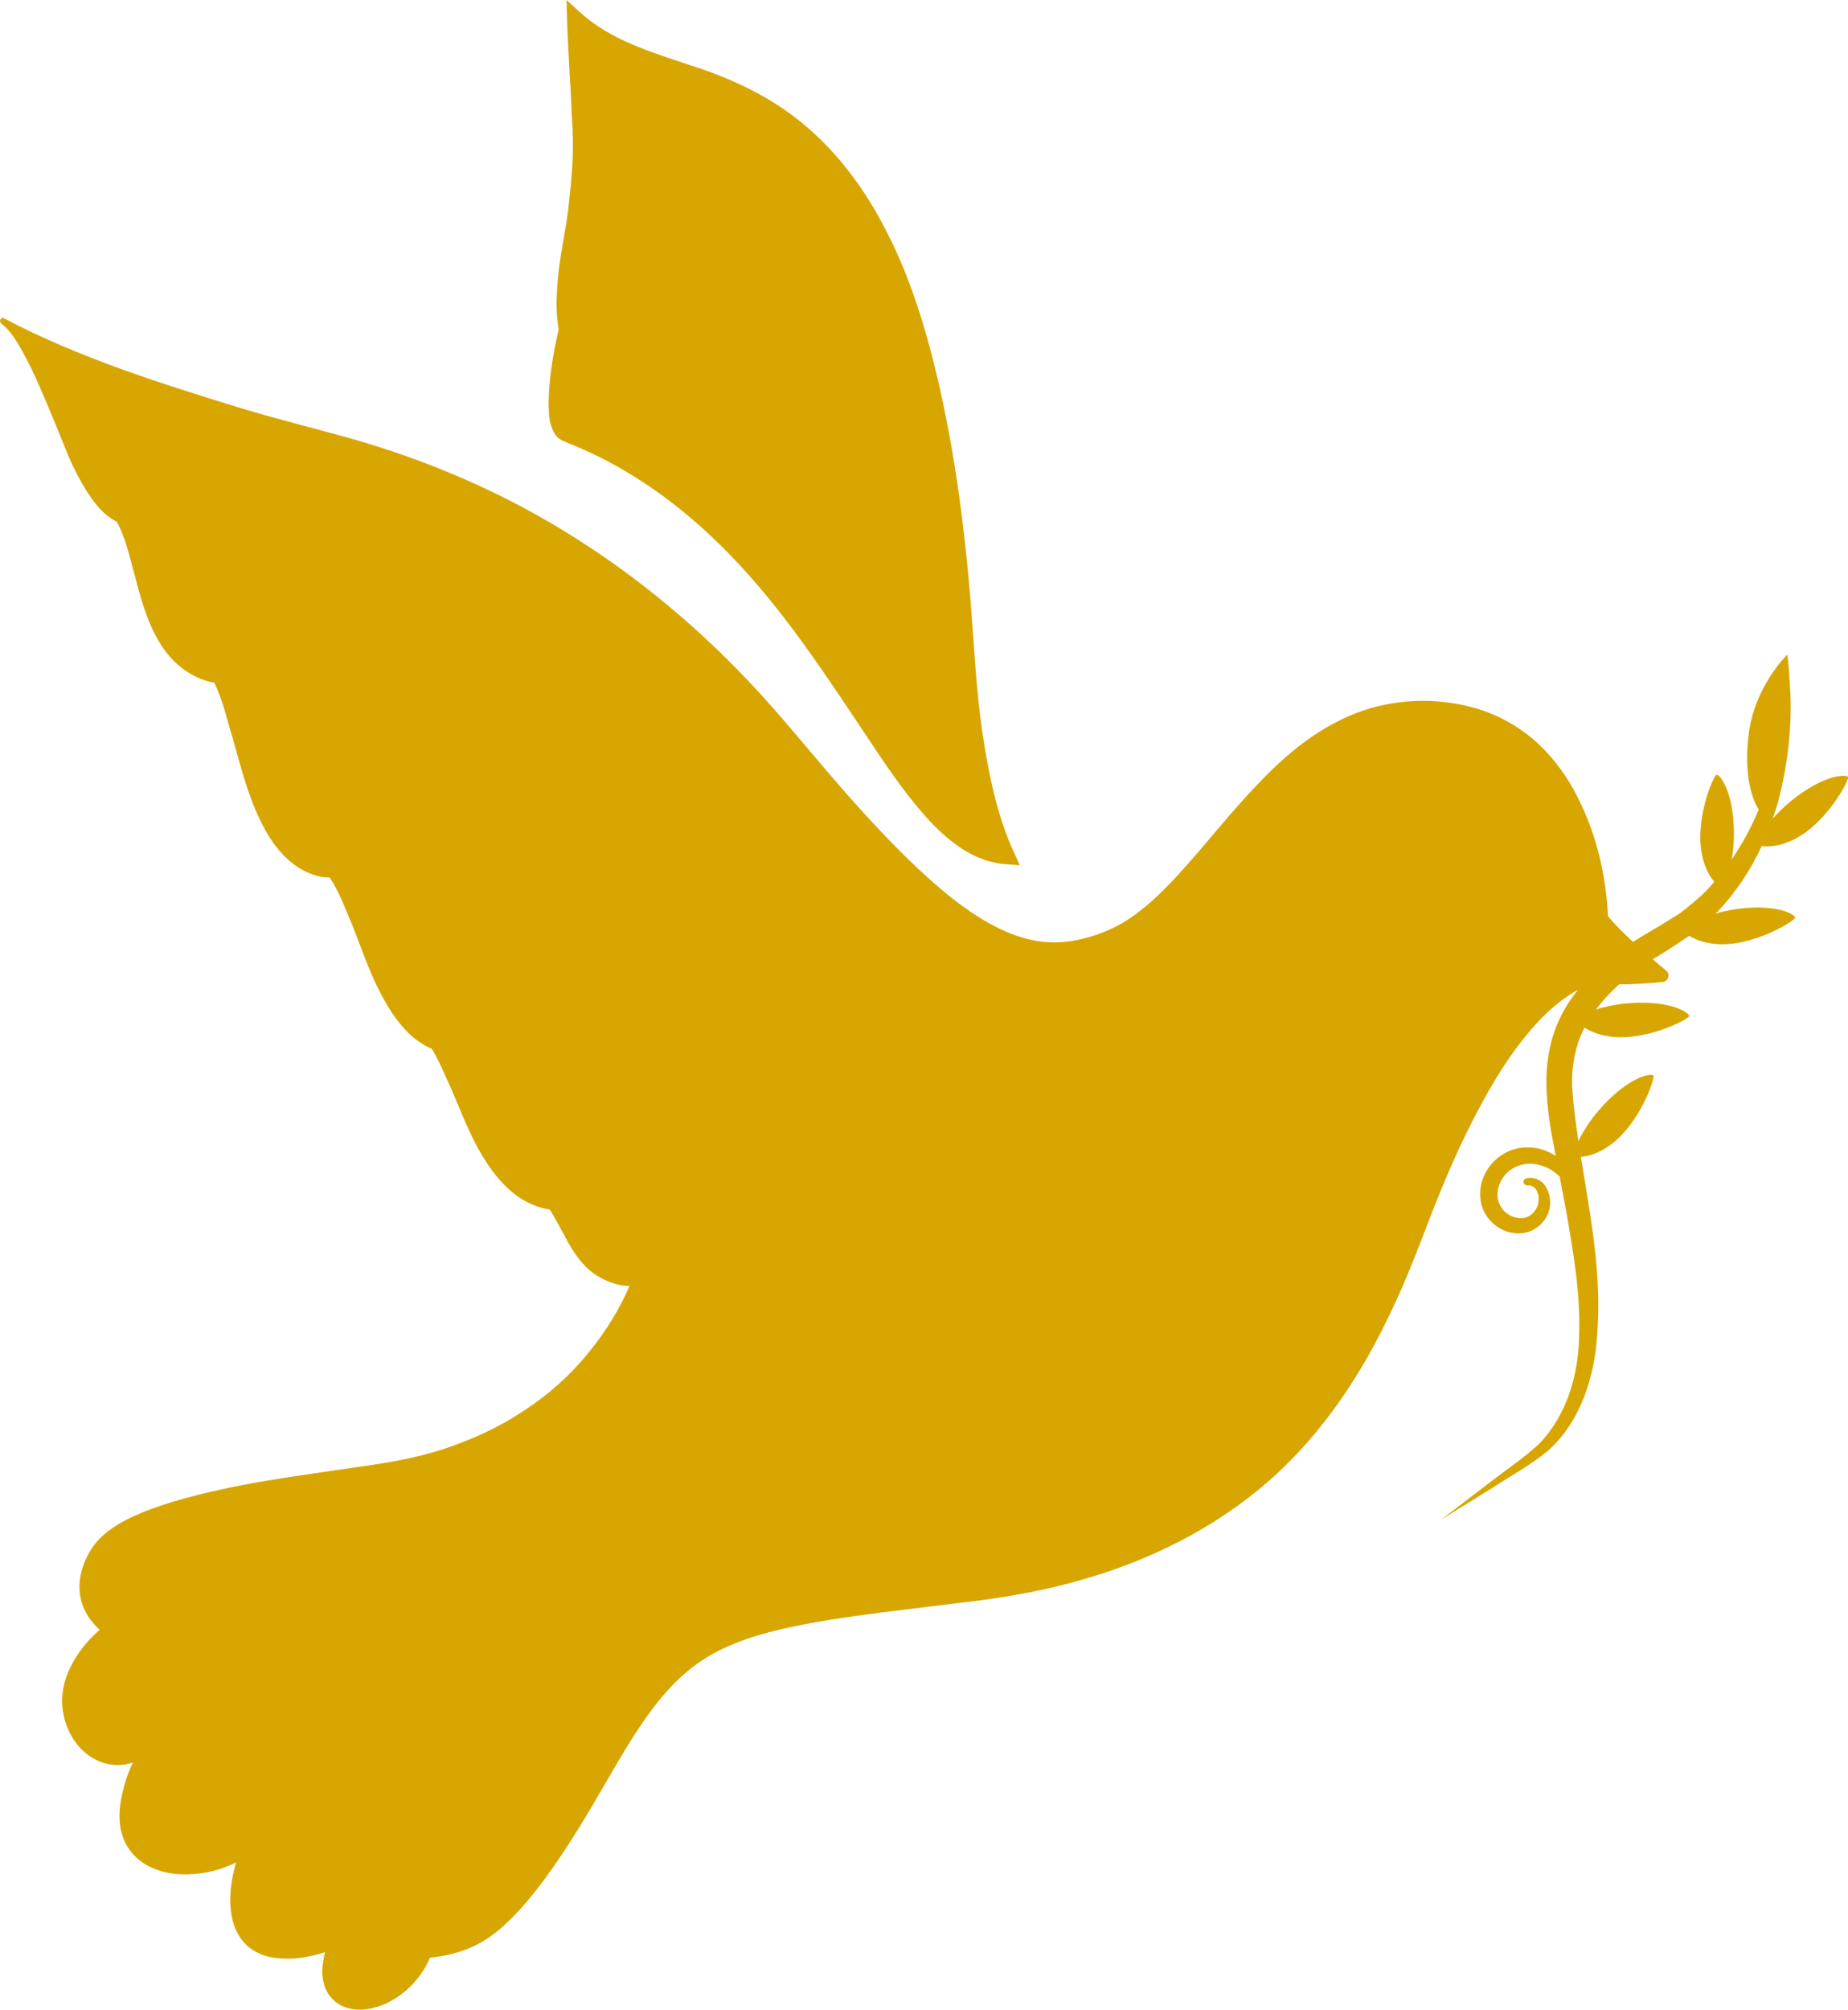
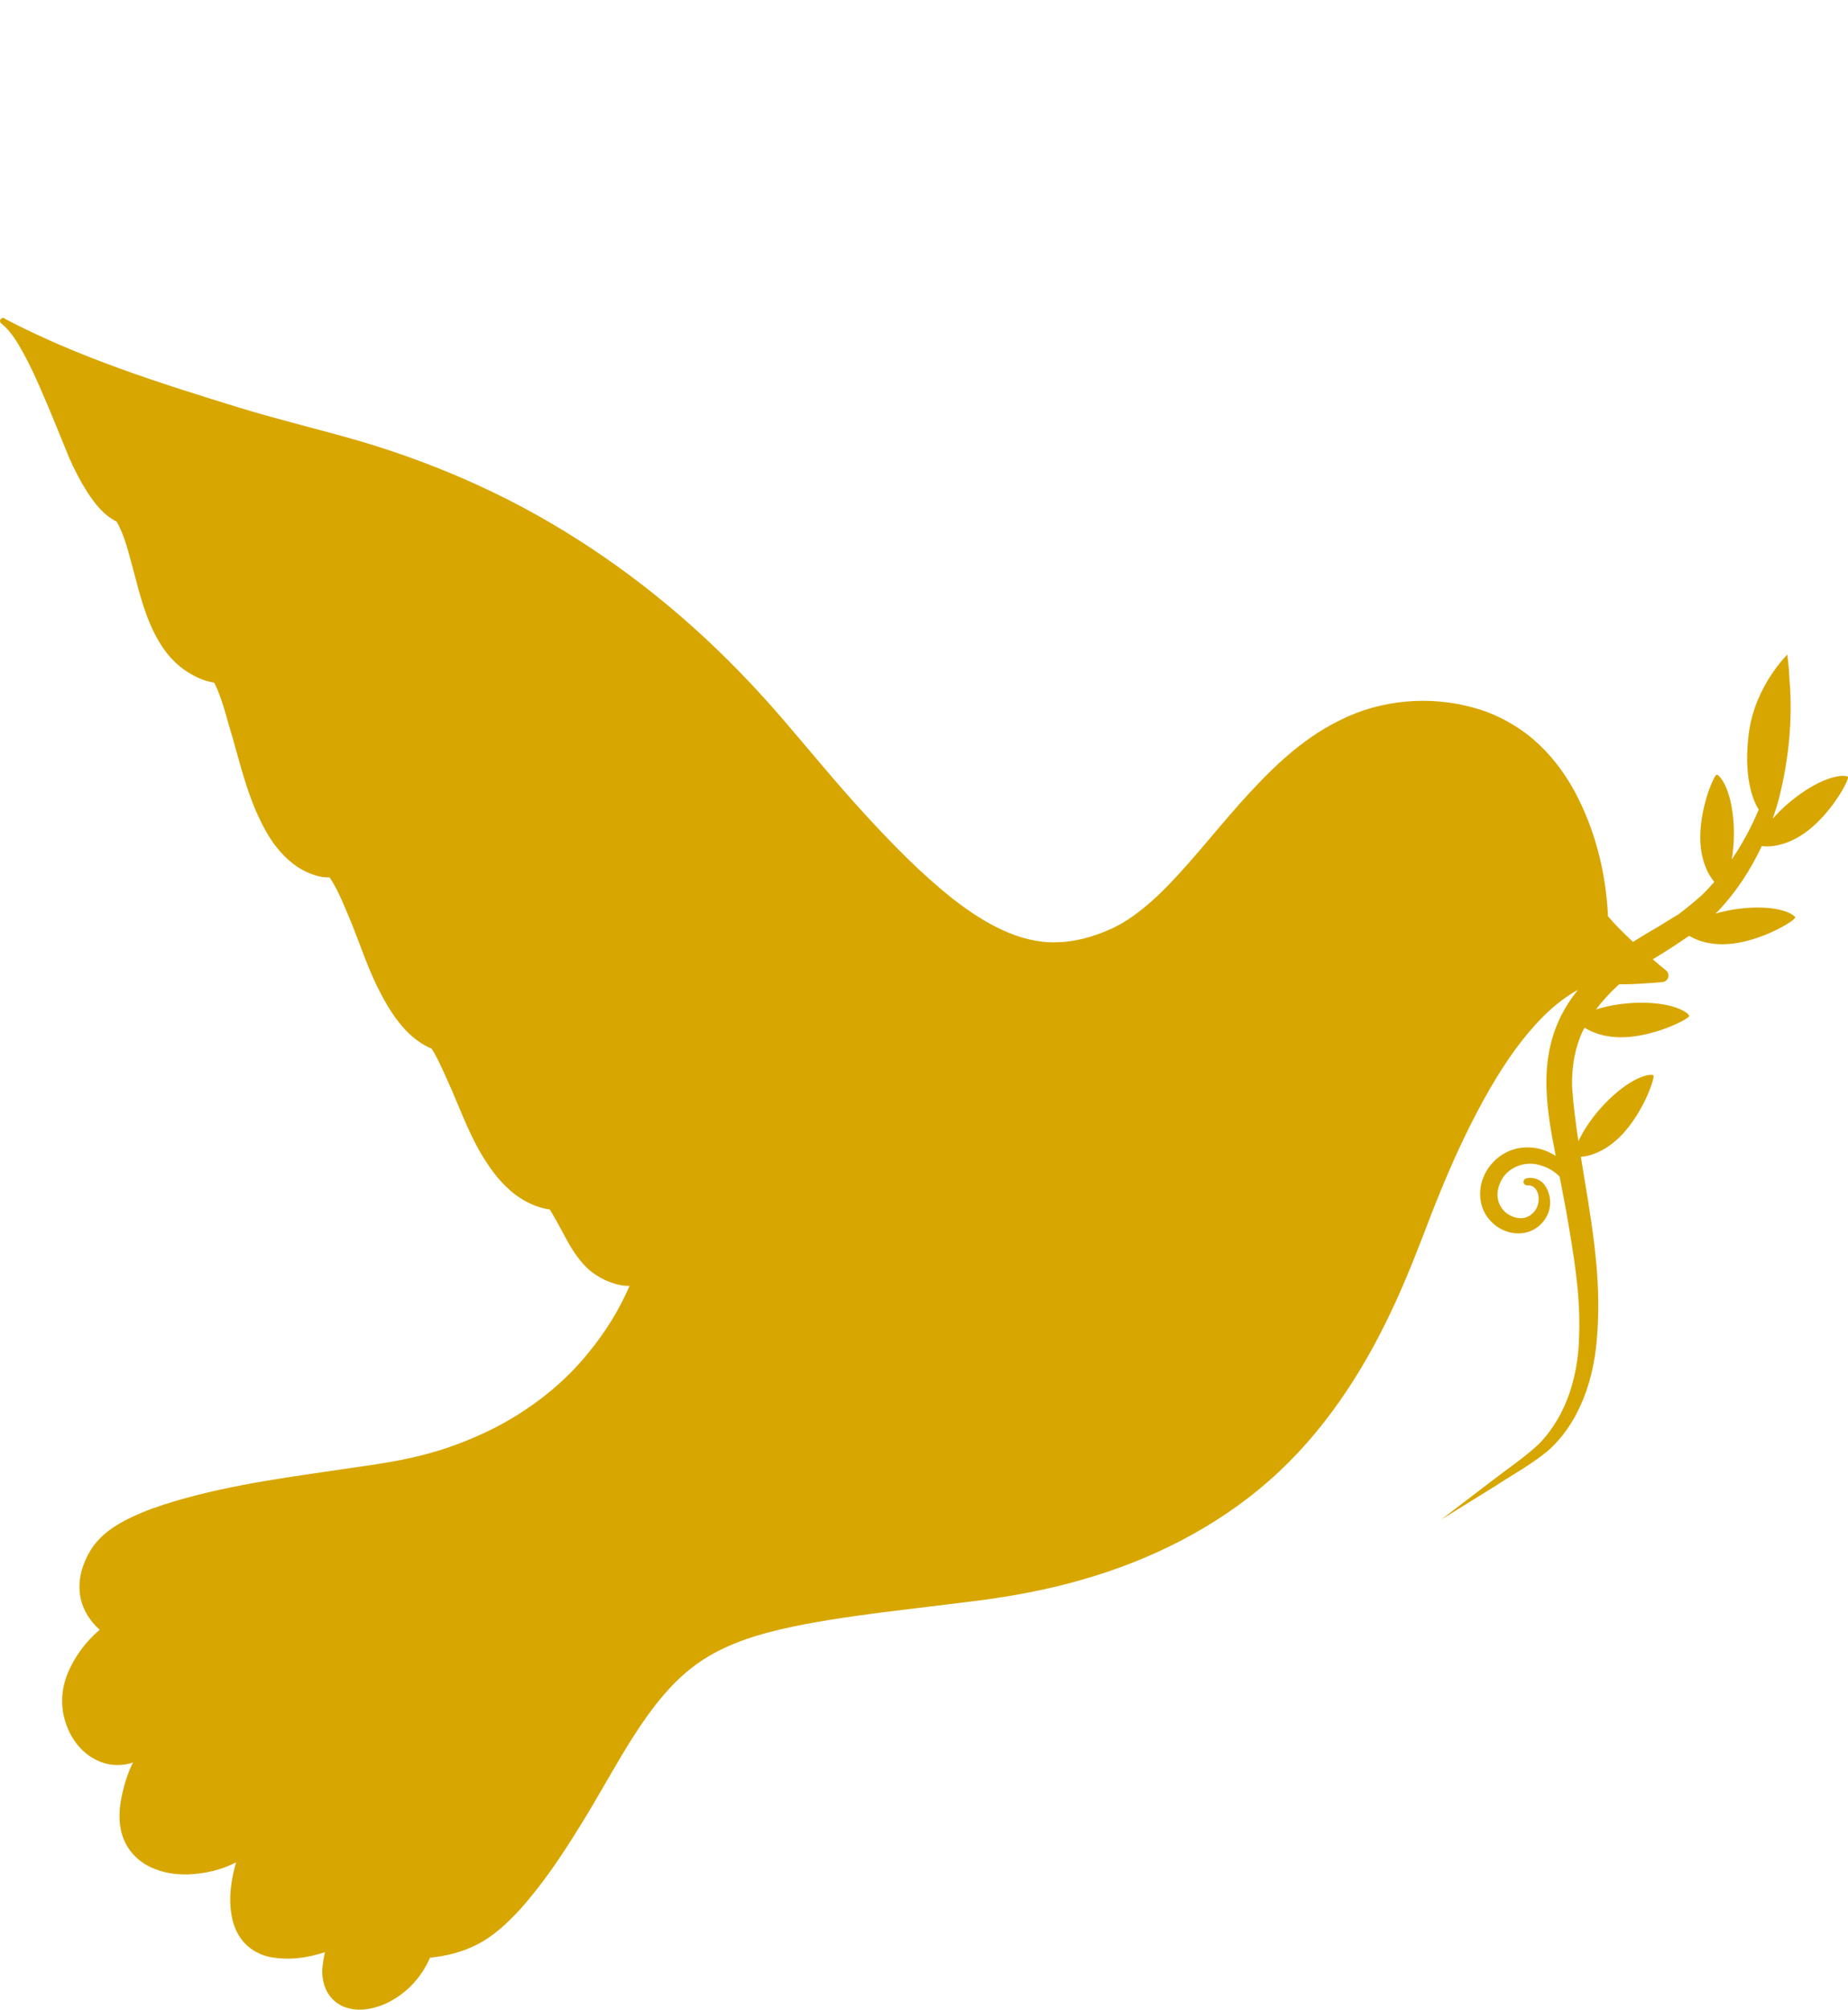
<svg xmlns="http://www.w3.org/2000/svg" id="Calque_2" data-name="Calque 2" viewBox="0 0 966.87 1051.05">
  <defs>
    <style>
      .cls-1 {
        fill: #d8a601;
        stroke-width: 0px;
      }
    </style>
  </defs>
  <g id="Layer_1" data-name="Layer 1">
    <g>
      <path class="cls-1" d="M941.7,415.38c-5.95,4.23-10.67,8.73-14.22,12.79,1.22-3.54,2.35-7.09,3.3-10.68,5.18-20.65,7.29-41.93,5.43-62.81-.29-8.11-1.25-11.8-1-12.42,0,0-17.09,16.39-20.27,41.47-2.79,21.98,1.96,34.65,5.23,39.66-3.89,9.2-8.58,17.98-14.12,26.08.92-5.33,1.43-11.84.95-19.13-1.27-18.81-7.64-25.32-8.85-25.2-1.24.09-8.29,15.67-8.57,31.92-.2,12.21,3.98,20.18,7.34,24.17-2.09,2.39-4.25,4.72-6.53,6.92-3.85,3.4-7.82,6.71-11.91,9.78-4.51,2.71-8.46,5.35-13.35,8.15-3.6,2.08-7.18,4.25-10.71,6.5-.41-.37-.83-.75-1.25-1.12-4.13-3.96-8.33-8-11.92-12.33,0-.1.05-.19.04-.29-1.16-22.66-6.6-44.85-17.57-65.18-5.51-10.09-12.73-19.51-21.73-27.22-9.08-7.58-19.86-13.38-31.35-16.43-22.74-6.23-47.91-4.19-69.25,6.5-21.48,10.39-37.92,27.26-52.76,43.78-14.84,16.68-28.2,34.17-43.38,48.56-7.62,7.03-15.69,13.35-24.4,17.15-9.03,4.01-18.75,6.69-28.17,6.8-19.03.57-37.52-9.8-54.02-22.63-16.55-13.06-31.73-28.61-46.38-44.6-14.78-16.08-28.36-32.77-42.95-49.73-14.55-16.88-30.1-32.97-46.76-47.89-33.32-29.81-70.9-55.12-111.55-73.77-20.3-9.36-41.28-17.13-62.63-23.46-21.55-6.22-42.47-11.18-63.51-17.61-41.49-12.79-83.37-26.01-121.83-46.12-.21-.14-.39-.3-.6-.44-.74-.47-1.72-.26-2.19.48-.44.69-.28,1.59.34,2.09l.24.19c4.73,3.78,8.18,9.53,11.28,15.18,3.14,5.71,5.96,11.66,8.59,17.7,5.35,12.16,10.2,24.27,15.32,36.84,2.69,6.23,5.83,12.35,9.6,18.28,3.81,5.77,8.21,11.86,15.44,15.55,4.43,7.78,6.41,17.14,8.94,26.23,3.13,11.75,6.06,24.06,12.79,35.79,3.32,5.82,7.88,11.47,13.91,15.63,4.63,3.05,9.42,5.62,15.36,6.5,4.44,8.74,6.59,19.13,9.64,28.86,3.81,13.31,7.08,27.06,13.15,40.38,3.05,6.64,6.57,13.33,11.89,19.26,5.17,5.92,12.3,11.21,21.07,12.99,1.49.29,3.07.39,4.67.4,4.77,7.17,7.96,15.74,11.42,23.9,5.01,12.38,9.11,25.42,15.83,37.83,3.33,6.21,7.15,12.4,12.35,17.98,3.7,3.96,8.38,7.55,13.82,9.89,4.02,6.54,7,14.06,10.29,21.2,5.48,12.6,10.2,25.92,18.34,38.2,3.97,6.15,8.86,12.13,15.2,16.98,5.27,3.81,11.07,6.66,17.93,7.69.69,1.08,1.35,2.21,1.98,3.36,2.7,4.52,5.09,9.39,7.85,14.27,2.78,4.87,6.11,9.73,10.75,13.94,4.95,4.05,10.29,6.79,16.75,8.03,1.42.25,2.9.33,4.38.33-5.33,12.34-12.51,23.96-20.96,34.27-9.71,12.19-21.43,22.62-34.36,31.04-12.83,8.61-27,15-41.65,19.91-14.83,4.84-29.89,7.39-45.78,9.56-31.8,4.78-63.87,8.55-95.33,17.86-7.85,2.36-15.69,5.03-23.28,8.72-7.5,3.66-15.18,8.49-20.23,16.26-4.65,7.38-7.46,16.39-5.68,25.33,1.35,6.84,5.17,12.52,10.06,16.91-2.46,2.11-4.81,4.37-6.94,6.89-3.89,4.53-7.1,9.62-9.47,15.04-2.53,5.73-3.64,12.08-3.13,18.27,1.08,12.19,8.2,24.43,20.23,28.95,5.38,2.05,11.47,2.05,16.75.23-.25.55-.57,1.05-.82,1.61-2.65,5.84-4.38,12-5.54,18.29-1.09,6.45-1.23,13.59,1.51,20.29,2.67,6.7,8.29,12.05,14.48,14.75,6.19,2.86,12.79,3.77,19.16,3.6,8.72-.33,17.44-2.31,25.12-6.31-1.94,6.73-3.21,13.71-3.04,20.96.21,5.91,1.22,12.31,4.86,17.86,3.48,5.66,9.61,9.31,15.51,10.61,10.29,2.05,20.01.53,29.16-2.46-.63,2.84-1.12,5.77-1.39,8.87-.14,3.57.38,7.36,2.07,10.95,1.66,3.61,4.88,6.81,8.51,8.44,7.46,3.18,14.71,1.7,20.77-.58,11.46-4.61,20.39-13.94,25-24.78,8.32-.84,16.91-2.88,24.84-6.99,8.66-4.45,15.66-11.16,21.95-17.92,12.43-13.77,22.37-28.89,31.83-44.12,9.48-15.27,17.93-31.04,27.14-45.62,9.28-14.61,19.52-28.24,32.42-37.89,12.84-9.72,28.62-15.3,45.31-19.18,16.69-3.9,34.13-6.36,51.6-8.69l52.93-6.49c18-2.42,36-5.76,53.61-10.93,35.2-10.04,69.29-26.98,97.35-51.58,28.11-24.64,48.78-56.31,64.17-89.13,7.77-16.32,14.35-33.56,20.56-49.81,6.36-16.31,13.21-32.41,21.04-47.92,7.88-15.46,16.47-30.61,27.14-44.03,8.06-10.16,17.4-19.66,28.73-25.86-3.85,4.78-7.25,9.99-9.85,15.73-5.11,10.97-6.95,23.22-6.65,34.79.29,11.63,2.2,22.74,4.32,33.48l.54,2.83c-1.23-.77-2.49-1.48-3.83-2.06-5.89-2.75-13.29-3.25-19.85-.76-6.48,2.52-11.81,7.85-14.29,14.4-2.54,6.31-2.17,14.69,2.3,20.52,4.27,5.9,11.53,9.36,18.95,8.21,7.44-1.13,13.35-7.68,13.77-14.83.19-3.52-.58-6.99-2.69-9.99-1.99-3.16-6.5-4.7-9.78-3.7l-.11.03c-.97.29-1.52,1.32-1.23,2.3.26.84,1.06,1.37,1.9,1.3,4.73-.35,6.64,4.9,5.72,9.31-.8,4.32-4.57,7.65-8.61,7.84-3.97.18-8.5-1.98-10.68-5.54-2.39-3.54-2.68-7.91-.97-12.19,3.14-8.64,13.4-13.1,22.66-9.5,3.31,1.06,6.3,3,8.8,5.51l3.47,18.37c3.69,21.29,7.43,42.57,6.74,63.76-.2,21.1-6.25,42.27-20.78,57.41-7.42,7.08-16.88,13.35-25.41,19.97l-26.03,19.87,27.83-17.25c9.2-6.05,18.52-11.06,27.57-18.34,17.54-15.25,24.86-39.06,26.25-61.13,2.54-31.62-3.7-62.87-8.55-93.01,4.94-.31,14.22-3.12,22.97-13.18,10.69-12.26,15.86-28.55,15.01-29.45-.83-.89-9.92-.33-23.45,12.81-8.11,7.89-13.13,15.92-15.81,21.62-1.47-9.75-2.71-19.37-3.34-28.84-.16-10.18,1.48-20.02,5.67-28.86.26-.56.61-1.08.89-1.63,4.5,2.86,12.4,5.81,23.57,4.79,16.2-1.48,31.19-9.69,31.2-10.92.02-1.22-6.94-7.09-25.79-6.94-9.32.09-17.19,1.69-22.99,3.52,3.3-4.4,7.08-8.54,11.24-12.38.27-.26.59-.49.86-.75,7.65,0,15.26-.52,22.72-1.22,1.86-.15,3.25-1.78,3.1-3.65-.08-.95-.58-1.81-1.26-2.37-2.35-1.88-4.64-3.88-6.94-5.86,2.29-1.45,4.6-2.87,6.91-4.28,3.82-2.38,8.04-5.26,12.13-8.01,4.39,2.76,12.97,5.81,25.2,3.74,16.02-2.73,30.35-12.06,30.26-13.3-.07-1.2-7.46-6.53-26.25-4.93-5.84.51-10.99,1.59-15.48,2.87.44-.41.89-.81,1.33-1.22,9.57-10.12,17.14-21.75,22.91-34.11,4.5.75,14.8-.14,25.77-9.37,12.43-10.47,20.06-25.77,19.35-26.79-.67-1.01-9.74-1.85-25.13,9.04Z" />
-       <path class="cls-1" d="M290.24,226.93c.41.74,1.39,1.73,2.28,2.46.57.39,1.18.75,1.81,1.05l.89.39,2.73,1.16c1.85.71,3.67,1.48,5.48,2.28,7.26,3.15,14.34,6.7,21.21,10.63,27.49,15.79,51.51,37.32,72.25,61.74,20.88,24.4,38.56,51.51,56.68,78.57,9.01,13.57,18.09,27.24,29,39.88,5.47,6.29,11.49,12.31,18.58,17.34,7.04,5,15.58,8.81,24.73,9.5l7.72.58-3.4-7.42c-8.59-18.74-13.08-40.9-16.24-62.23-3.22-21.57-4.15-43.39-5.92-65.65-3.55-44.26-9.39-88.57-20.67-132.11-5.71-21.72-12.89-43.34-23.4-63.75-10.31-20.43-24.07-39.82-42.06-55.15-17.92-15.47-39.71-25.42-60.78-32.09-20.92-7.03-41.71-13.19-57.58-27.61l-7.14-6.49.27,9.81c.27,9.76.9,19.55,1.39,29.29.7,9.49.8,18.44,1.5,28.31,0,.06-.03.12-.03.18l.02.31c.68,12.58-.5,25.96-1.97,38.91-1.3,13-4.63,25.87-5.78,39.68-.59,6.83-.86,13.74-.21,20.82.2,1.6.42,3.26.7,4.94-2.88,12.8-5.27,25.96-5.26,39.82.34,4.49-.25,8.54,3.2,14.84Z" />
    </g>
  </g>
</svg>